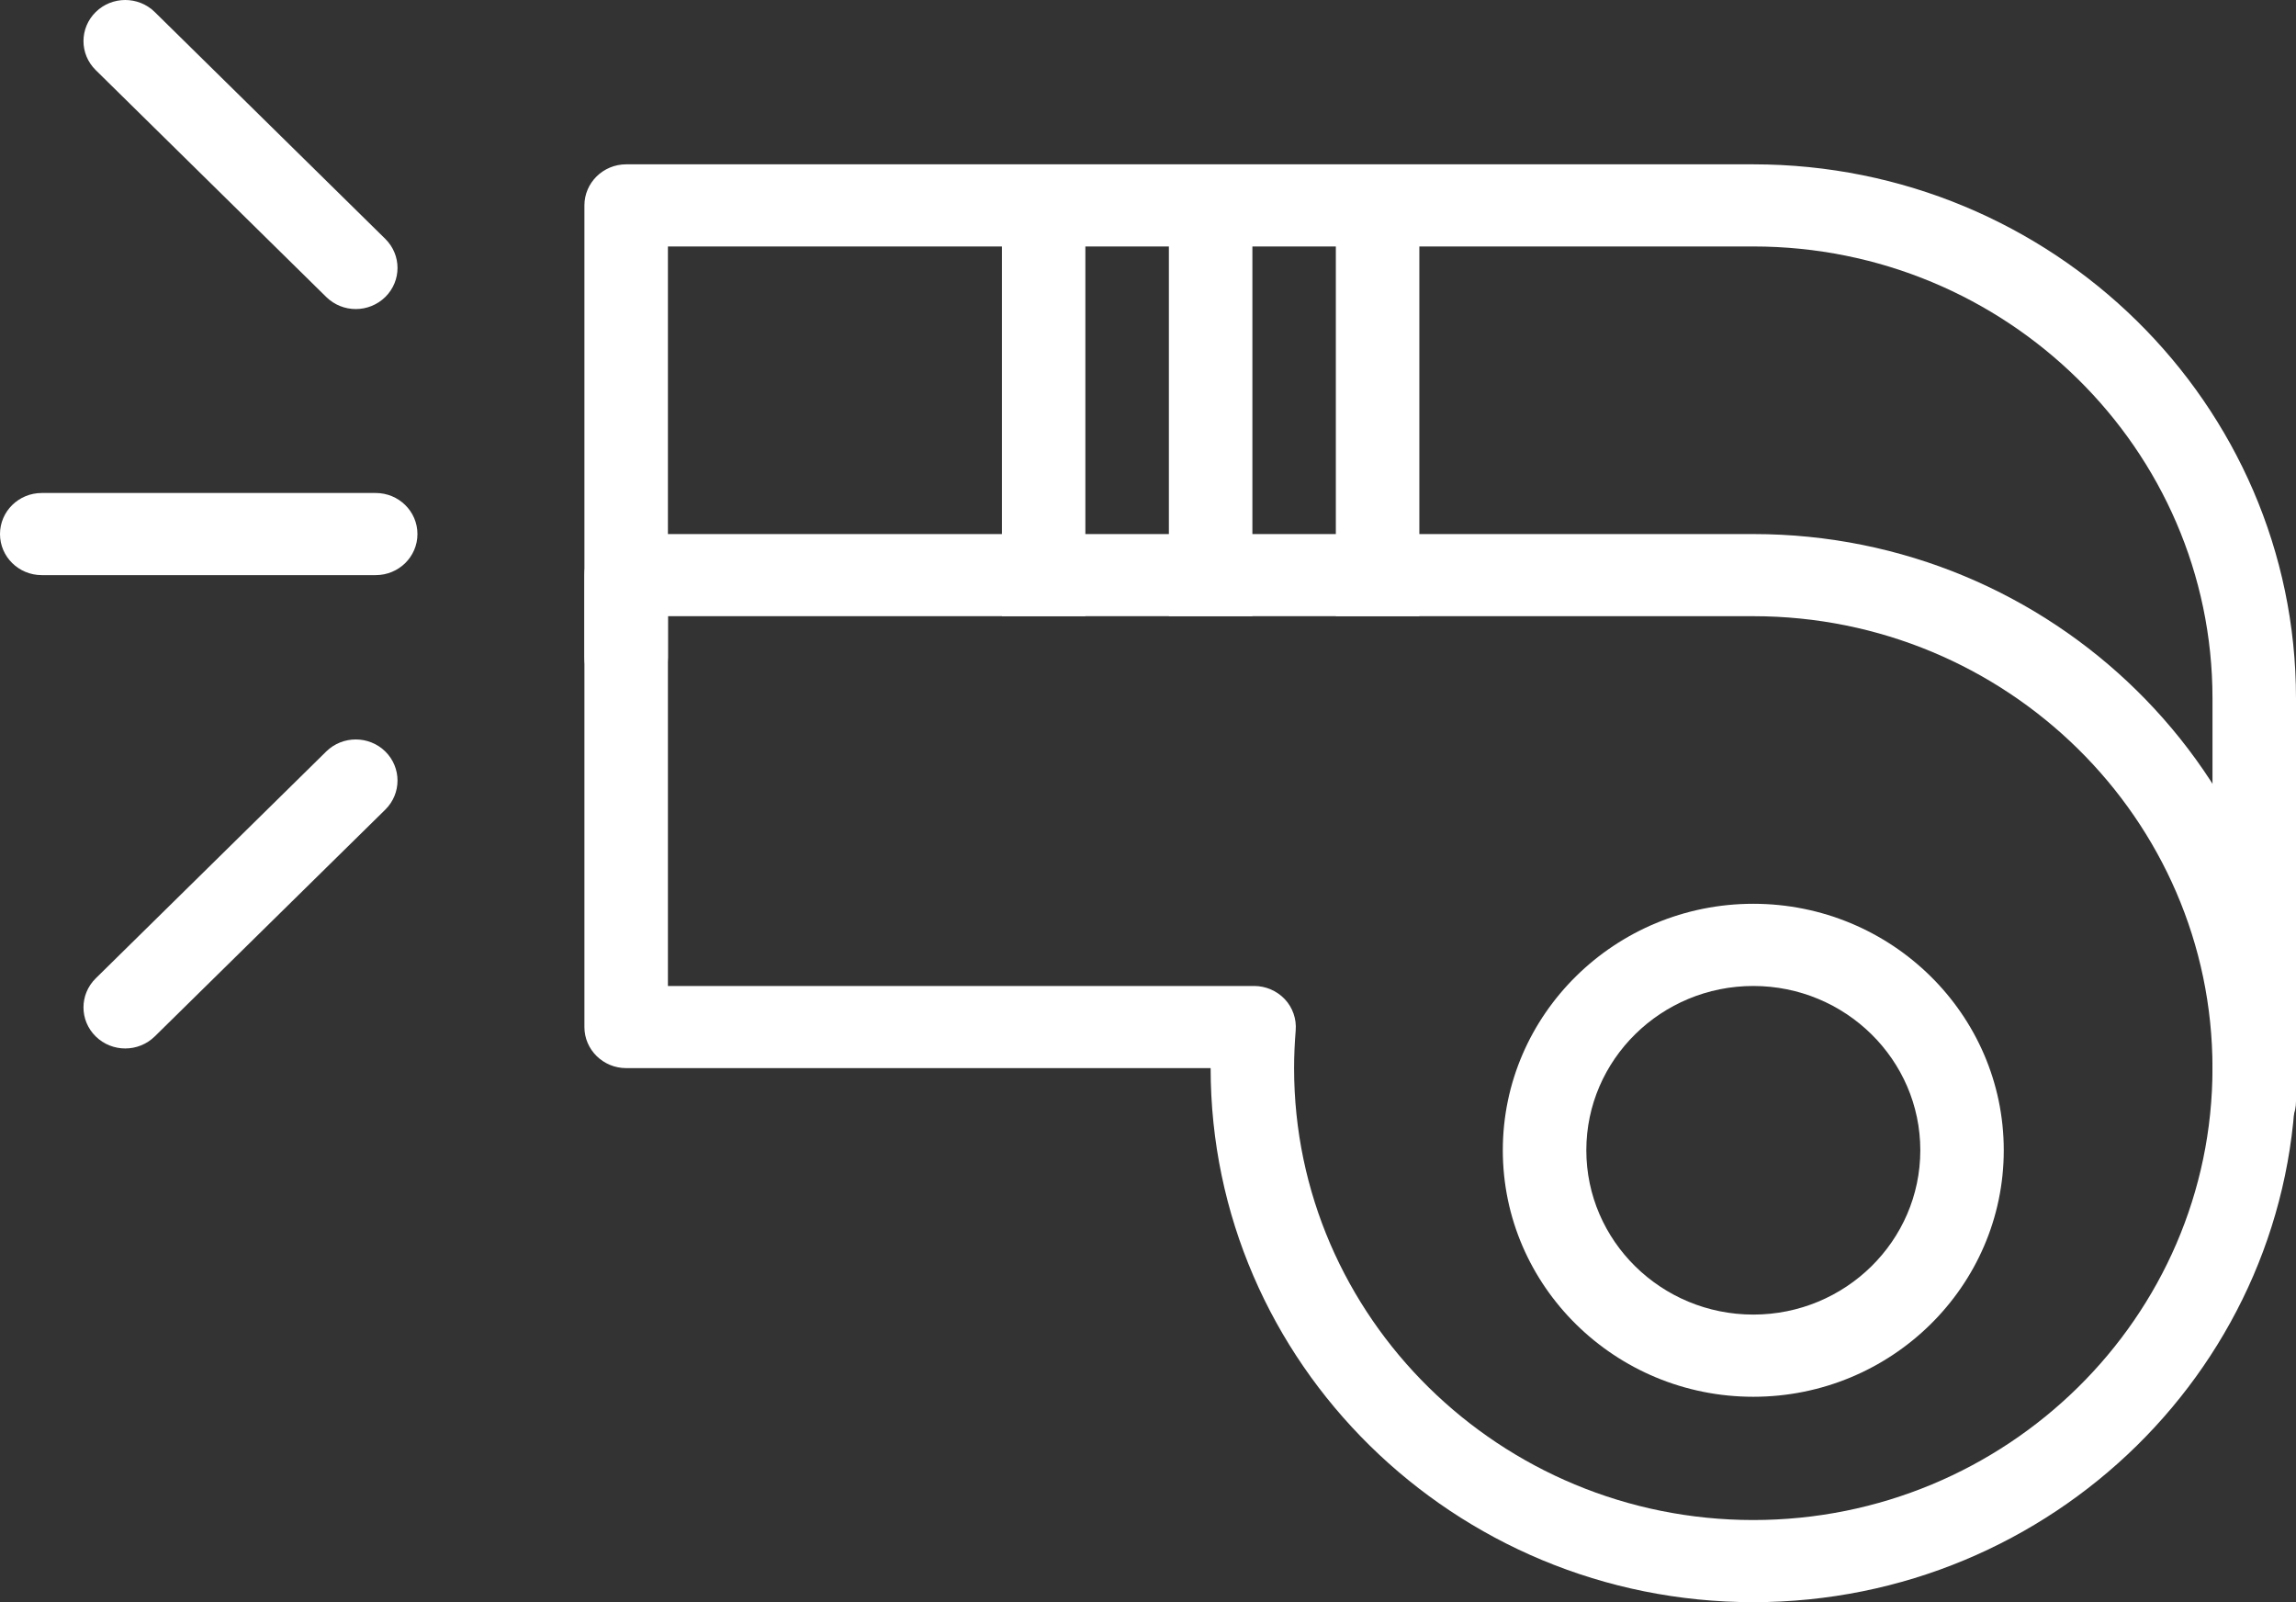
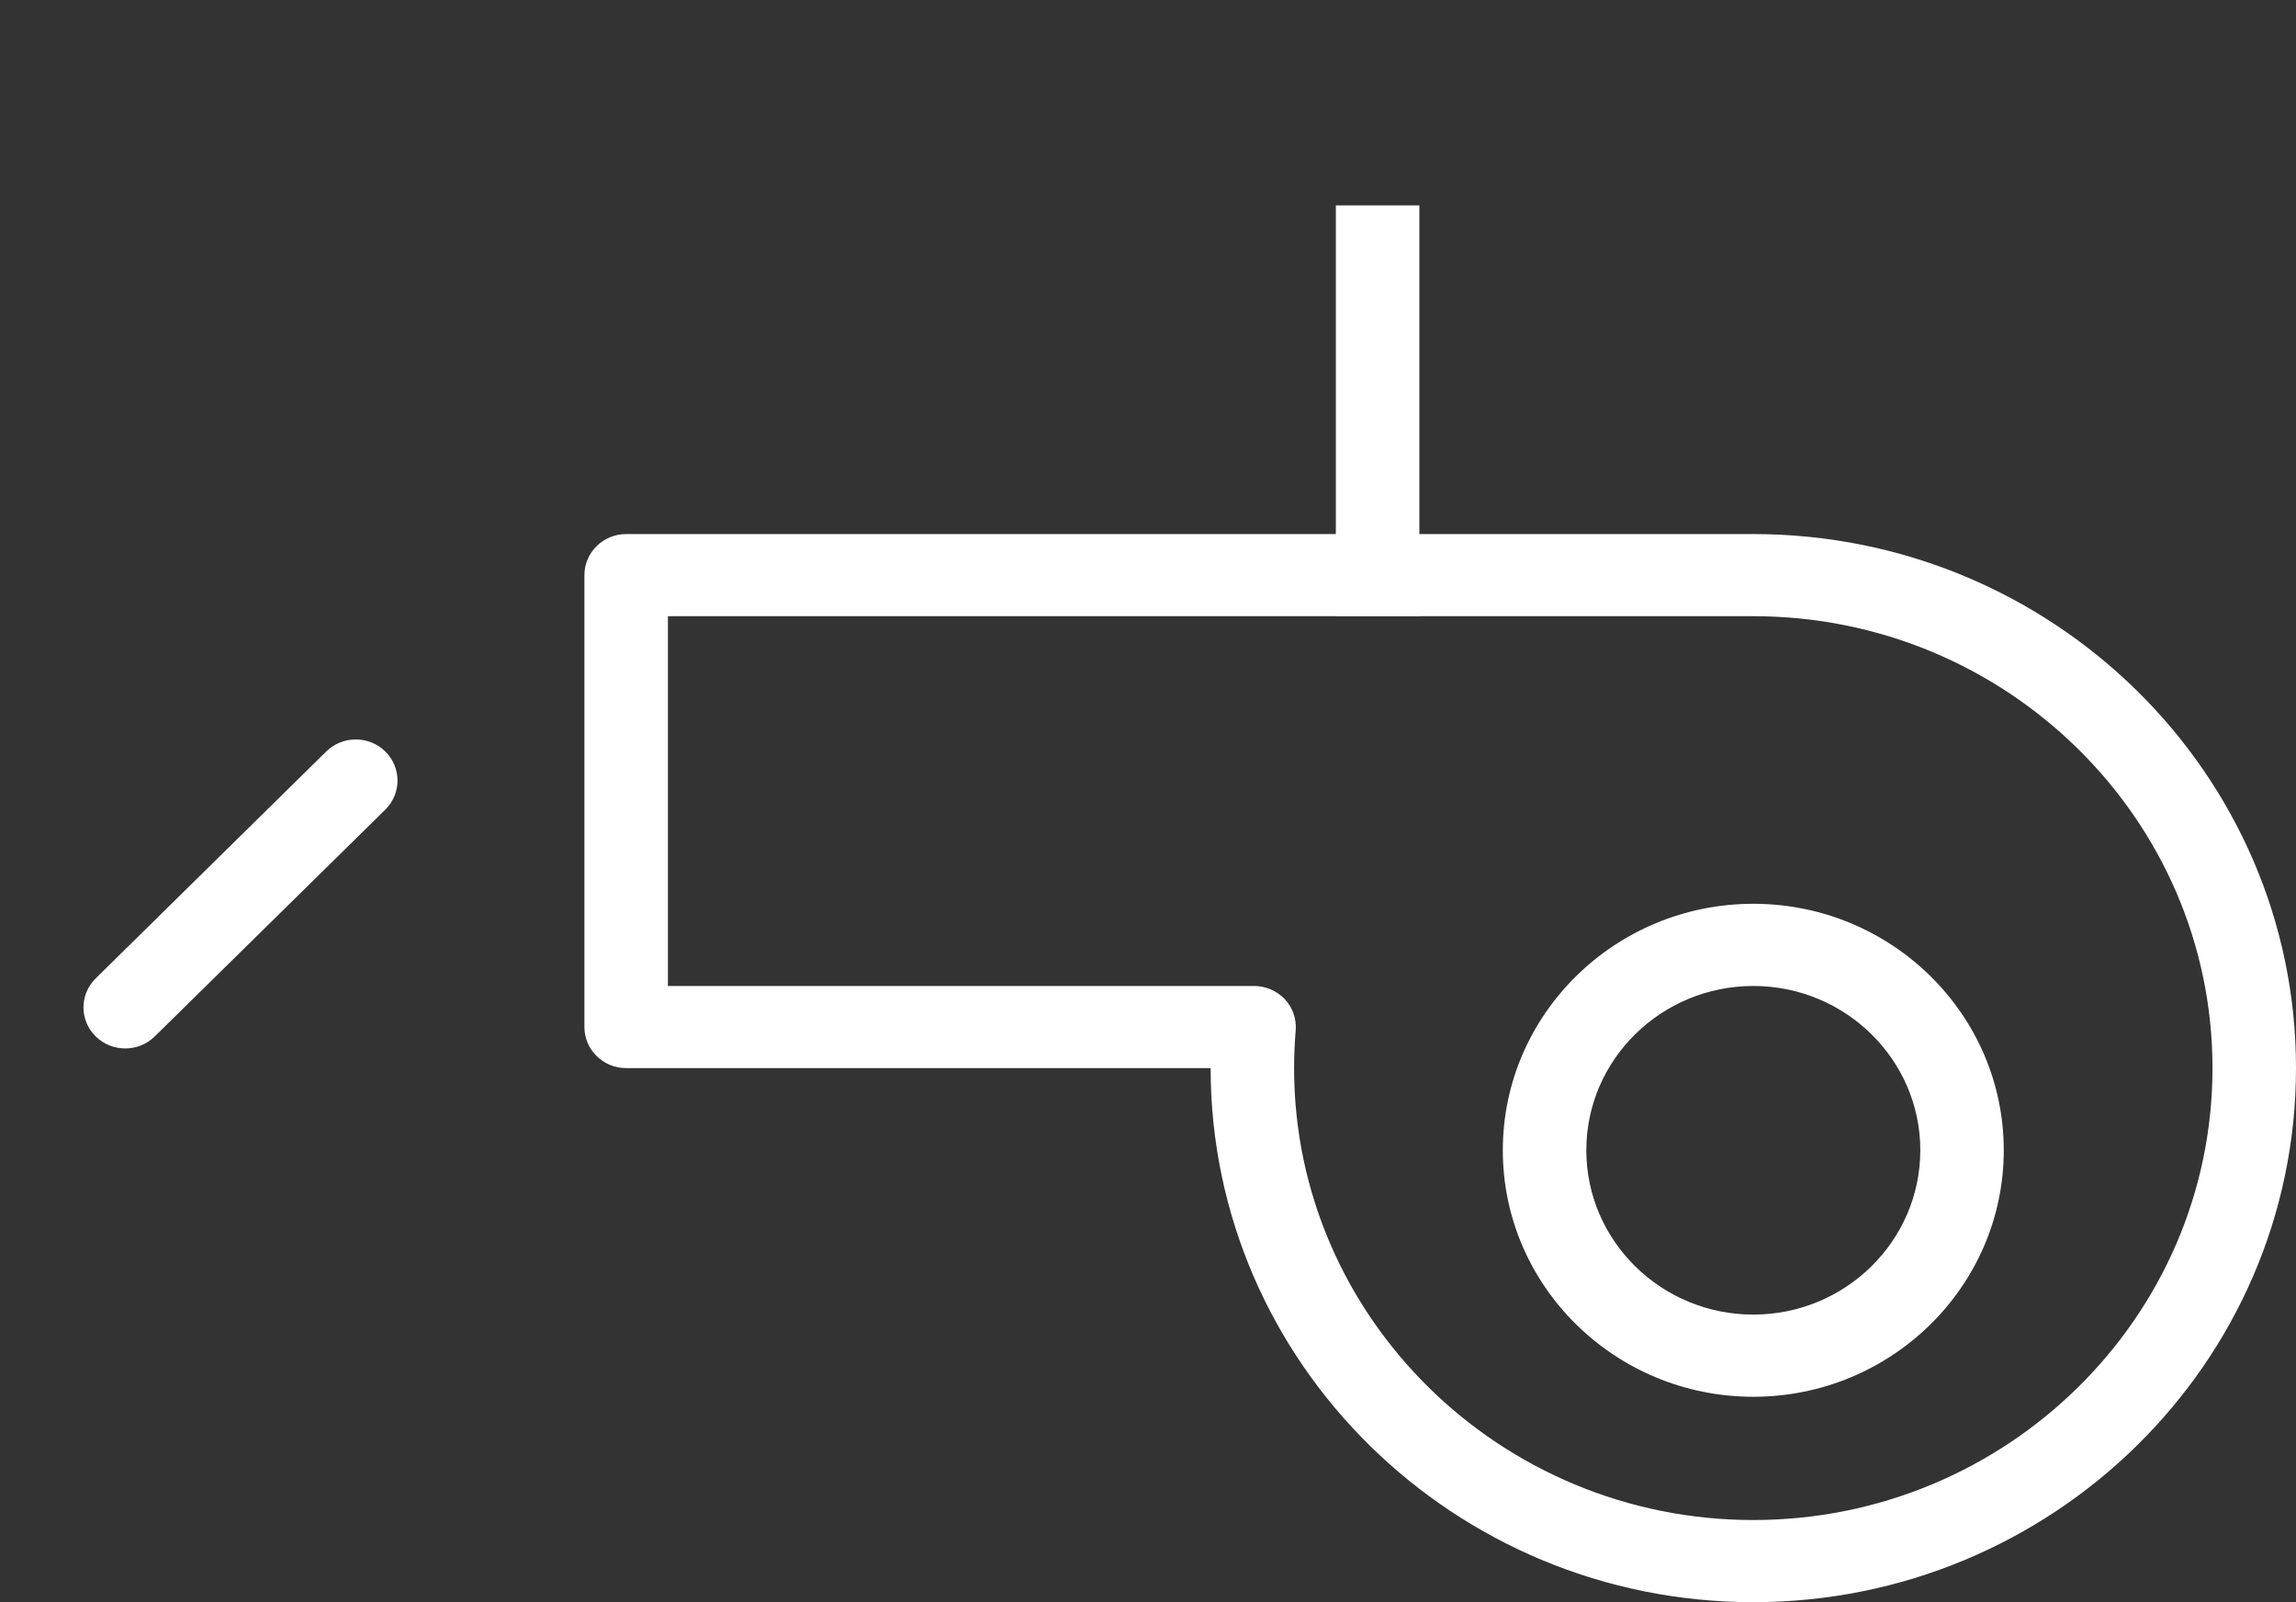
<svg xmlns="http://www.w3.org/2000/svg" width="43px" height="30px" viewBox="0 0 43 30" version="1.1">
  <rect x="0" y="0" width="43" height="30" fill="#333333" stroke="none" />
  <title>pistaka</title>
  <desc>Created with Sketch.</desc>
  <defs />
  <g id="Page-1" stroke="none" stroke-width="1" fill="none" fill-rule="evenodd">
    <g id="Desktop-HD" transform="translate(-513, -739)" fill="#FFFFFF">
      <g id="pistaka" transform="translate(513, 739)">
-         <path d="M42.218,21.392 C41.787,21.392 41.436,21.048 41.436,20.622 L41.436,13.077 C41.436,8.412 37.577,4.615 32.836,4.615 L12.509,4.615 L12.509,12.308 C12.509,12.733 12.159,13.077 11.727,13.077 C11.296,13.077 10.945,12.733 10.945,12.308 L10.945,3.846 C10.945,3.422 11.296,3.077 11.727,3.077 L32.836,3.077 C38.441,3.077 43,7.563 43,13.077 L43,20.622 C43,21.048 42.65,21.392 42.218,21.392" id="Fill-3" />
        <path d="M12.509,18.462 L23.487,18.462 C23.705,18.462 23.913,18.552 24.062,18.709 C24.21,18.867 24.284,19.08 24.266,19.295 C24.247,19.528 24.236,19.761 24.236,20 C24.236,24.665 28.095,28.462 32.836,28.462 C37.577,28.462 41.436,24.665 41.436,20 C41.436,15.335 37.577,11.538 32.836,11.538 L12.509,11.538 L12.509,18.462 Z M32.836,30 C27.232,30 22.673,25.514 22.673,20 L11.727,20 C11.296,20 10.945,19.656 10.945,19.231 L10.945,10.769 C10.945,10.345 11.296,10 11.727,10 L32.836,10 C38.441,10 43,14.486 43,20 C43,25.514 38.441,30 32.836,30 L32.836,30 Z" id="Fill-7" />
-         <polygon id="Fill-9" points="18.764 11.538 20.327 11.538 20.327 3.846 18.764 3.846" />
-         <polygon id="Fill-11" points="21.891 11.538 23.455 11.538 23.455 3.846 21.891 3.846" />
        <polygon id="Fill-12" points="25.018 11.538 26.582 11.538 26.582 3.846 25.018 3.846" />
        <path d="M32.836,18.462 C31.112,18.462 29.709,19.842 29.709,21.538 C29.709,23.235 31.112,24.615 32.836,24.615 C34.561,24.615 35.964,23.235 35.964,21.538 C35.964,19.842 34.561,18.462 32.836,18.462 M32.836,26.154 C30.249,26.154 28.145,24.084 28.145,21.538 C28.145,18.993 30.249,16.923 32.836,16.923 C35.423,16.923 37.527,18.993 37.527,21.538 C37.527,24.084 35.423,26.154 32.836,26.154" id="Fill-14" />
-         <path d="M7.036,10.769 L0.782,10.769 C0.35,10.769 0,10.425 0,10 C0,9.575 0.35,9.231 0.782,9.231 L7.036,9.231 C7.468,9.231 7.818,9.575 7.818,10 C7.818,10.425 7.468,10.769 7.036,10.769" id="Fill-15" />
-         <path d="M6.663,5.787 C6.463,5.787 6.263,5.711 6.11,5.561 L1.793,1.313 C1.487,1.013 1.487,0.526 1.793,0.225 C2.098,-0.075 2.593,-0.075 2.898,0.225 L7.216,4.473 C7.521,4.774 7.521,5.26 7.216,5.561 C7.063,5.711 6.863,5.787 6.663,5.787" id="Fill-16" />
        <path d="M2.346,19.632 C2.146,19.632 1.945,19.557 1.793,19.407 C1.487,19.107 1.487,18.62 1.793,18.319 L6.11,14.071 C6.416,13.771 6.91,13.771 7.216,14.071 C7.521,14.372 7.521,14.859 7.216,15.16 L2.898,19.407 C2.745,19.557 2.545,19.632 2.346,19.632" id="Fill-17" />
      </g>
    </g>
  </g>
</svg>